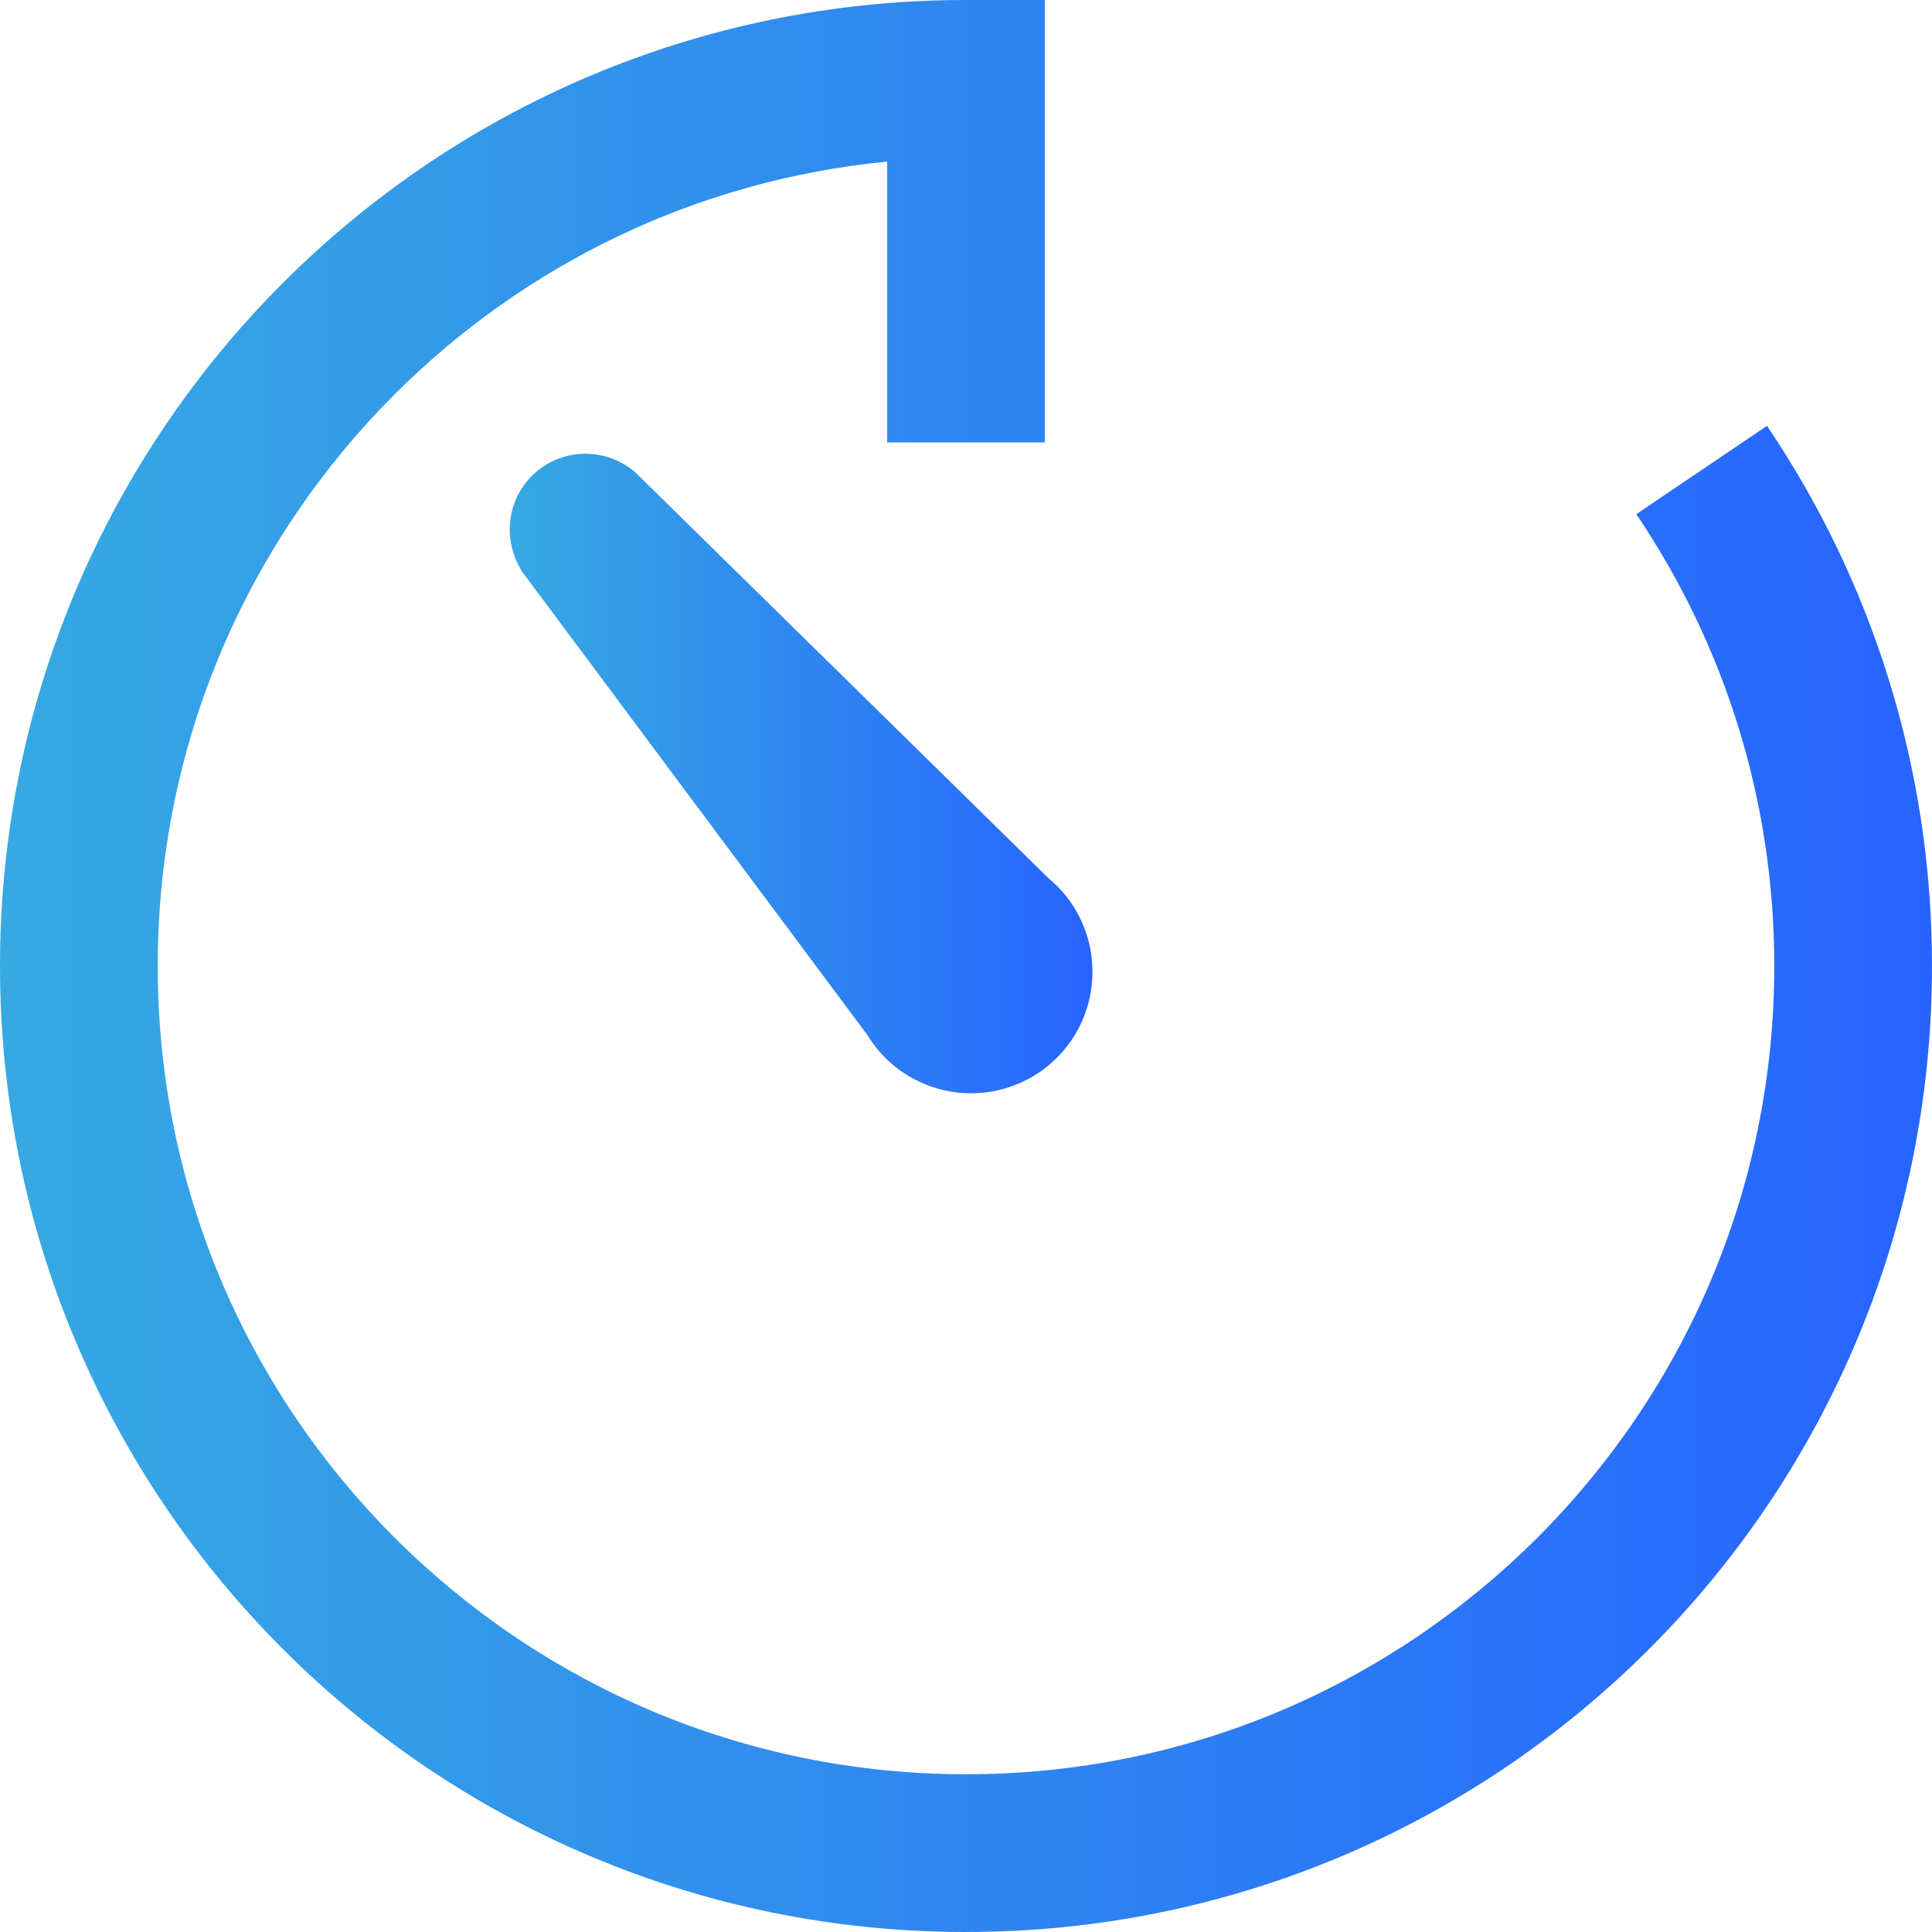
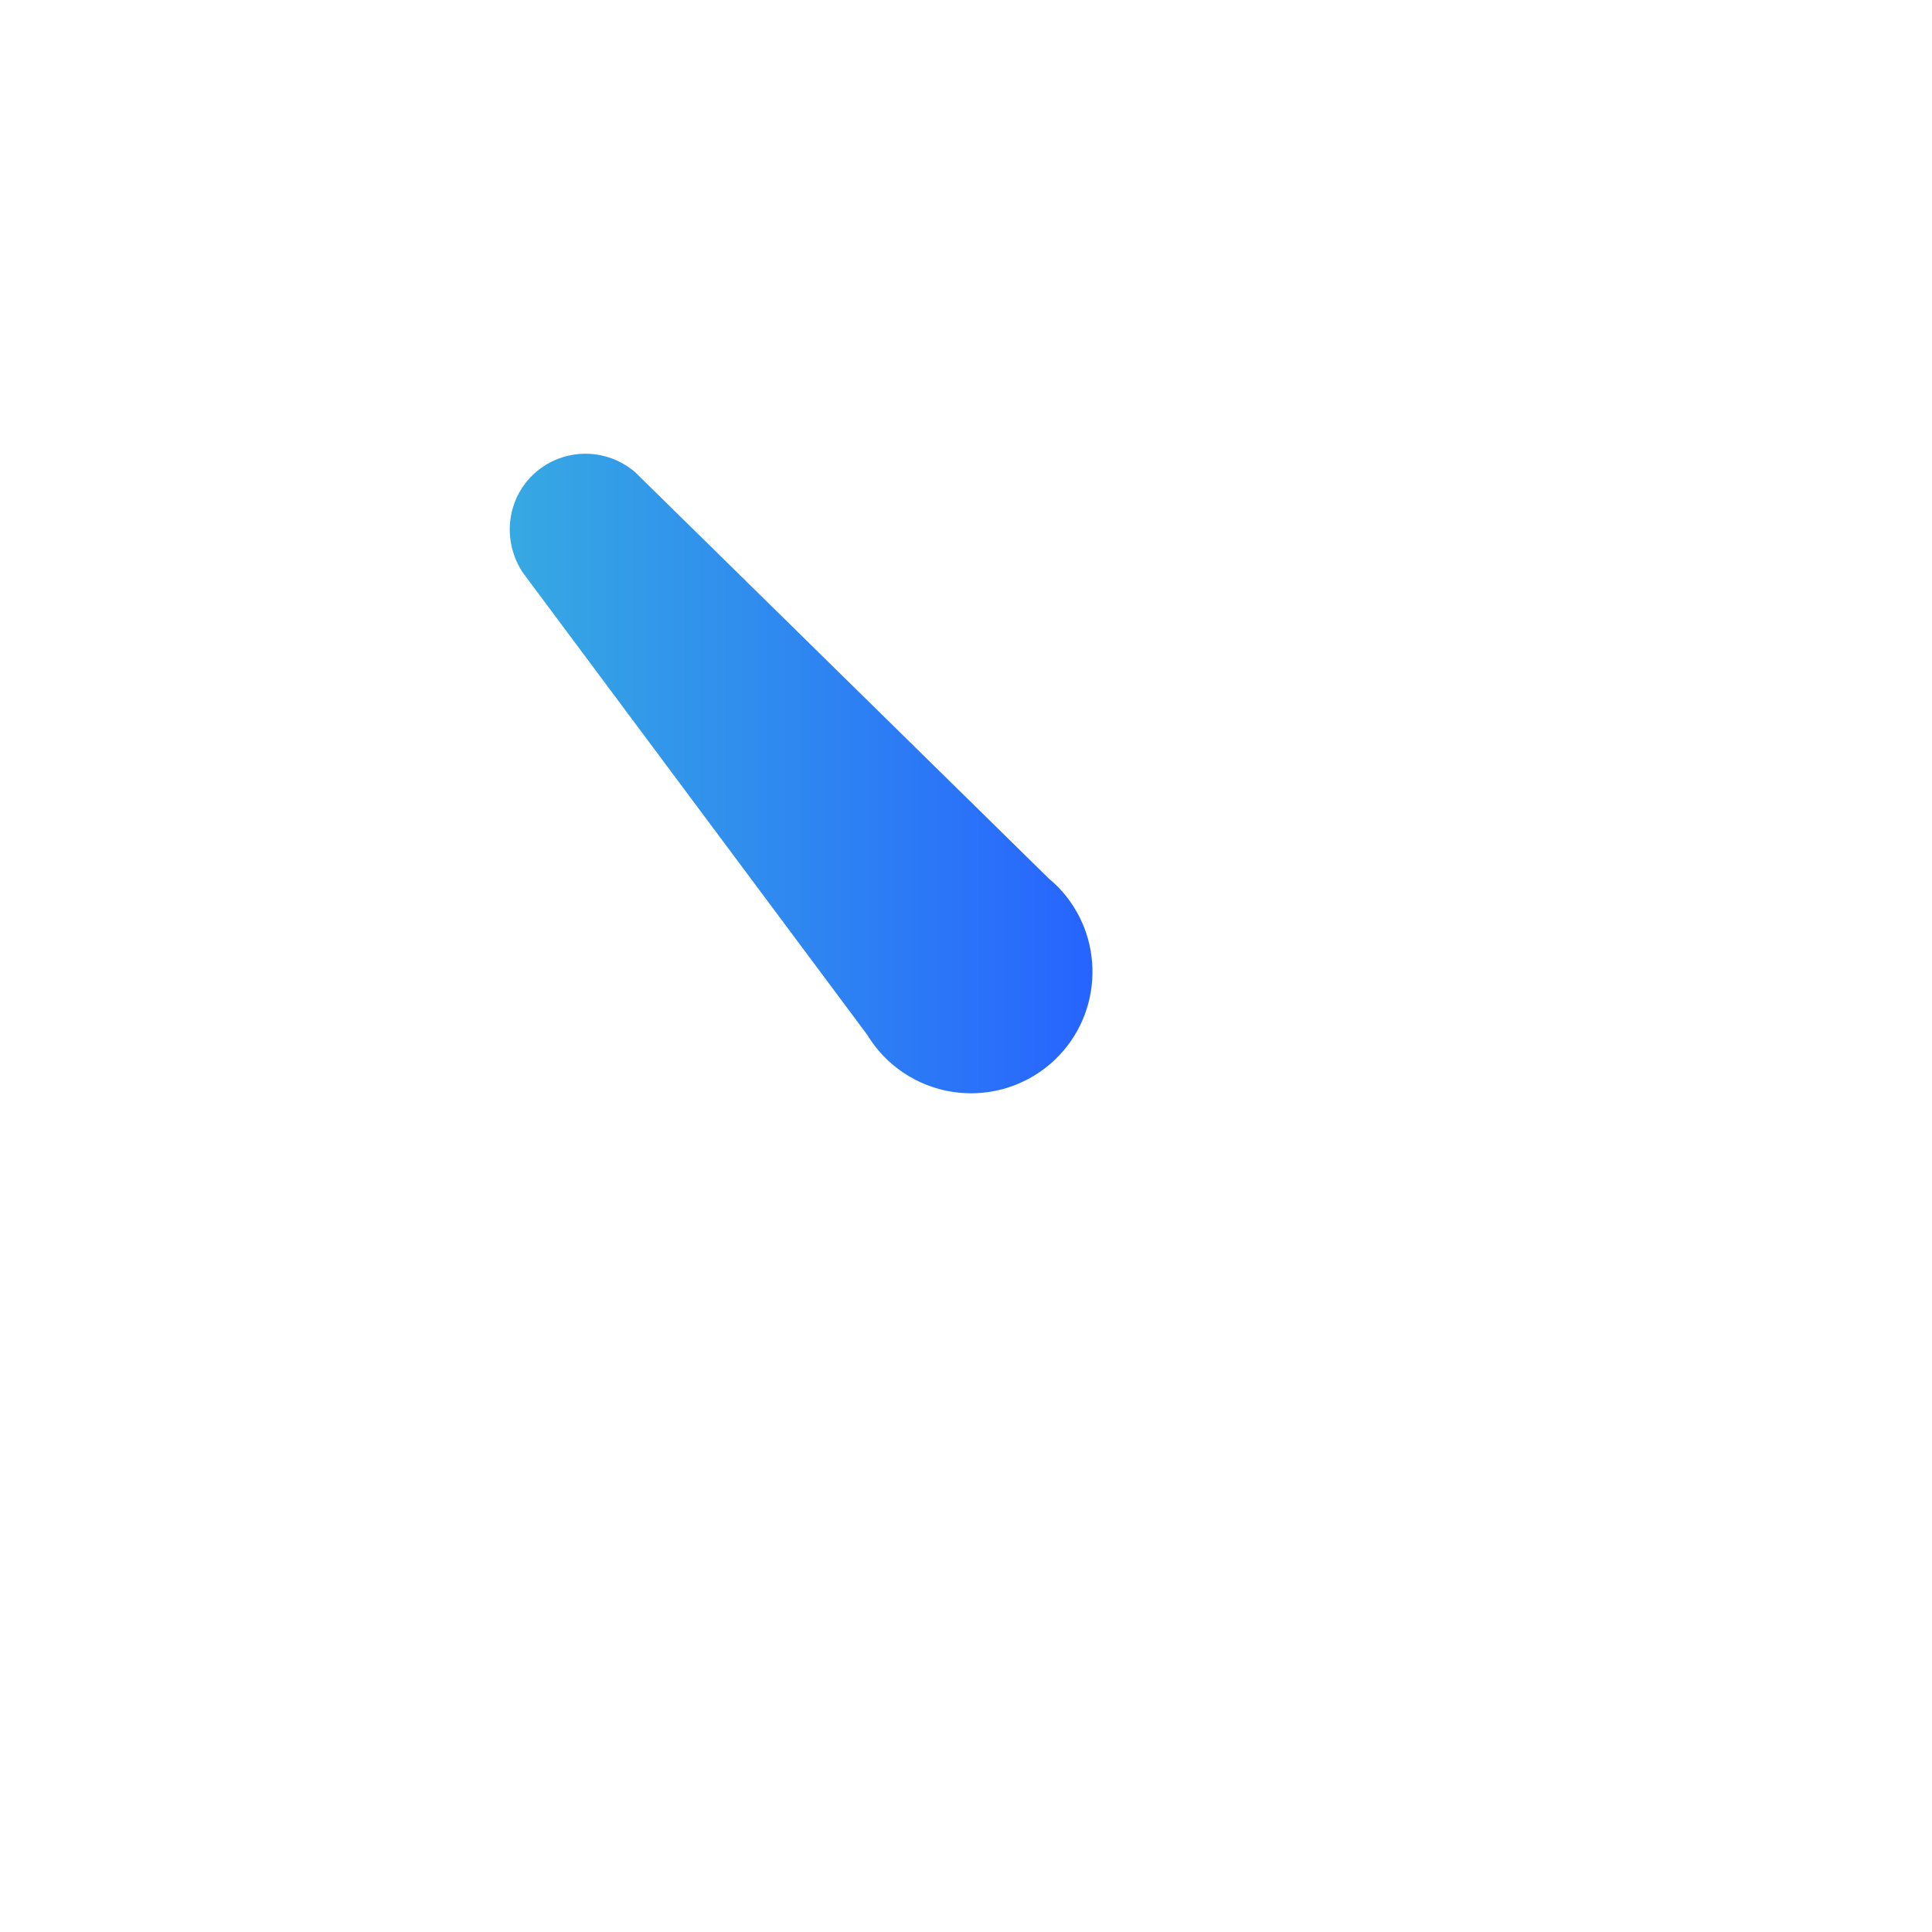
<svg xmlns="http://www.w3.org/2000/svg" width="120" height="120" viewBox="0 0 120 120" fill="none">
-   <path d="M109.751 26.45L101.633 31.934C107.046 39.953 110.202 49.583 110.204 60C110.202 73.877 104.592 86.398 95.5 95.5C86.4 104.591 73.879 110.201 60 110.202C46.121 110.201 33.6 104.591 24.502 95.5C15.407 86.398 9.797 73.877 9.797 60C9.797 46.121 15.407 33.602 24.502 24.5C32.517 16.49 43.188 11.19 55.101 10.039V27.477H64.898V1.56707e-06H60C43.445 -0.004 28.415 6.723 17.573 17.573C6.723 28.416 -0.002 43.446 4.961e-07 60C-0.002 76.554 6.723 91.582 17.573 102.427C28.415 113.275 43.445 120.004 60 120C76.554 120.004 91.584 113.275 102.427 102.427C113.277 91.582 120.004 76.554 120 60C120.004 47.589 116.22 36.022 109.751 26.45Z" fill="url(#paint0_linear_534_3178)" />
  <path d="M36.361 28.182C35.221 28.182 34.12 28.596 33.261 29.345C31.499 30.885 31.131 33.521 32.47 35.563L53.865 64.274C54.085 64.633 54.336 64.983 54.628 65.321C56.06 66.965 58.134 67.906 60.316 67.906C62.138 67.906 63.9 67.245 65.275 66.046C68.409 63.313 68.735 58.536 65.996 55.394C65.706 55.066 65.391 54.764 65.181 54.604L39.454 29.333C38.595 28.592 37.496 28.182 36.361 28.182Z" fill="url(#paint1_linear_534_3178)" />
  <defs>
    <linearGradient id="paint0_linear_534_3178" x1="0" y1="60" x2="120" y2="60" gradientUnits="userSpaceOnUse">
      <stop stop-color="#36A9E2" />
      <stop offset="1" stop-color="#2764FF" />
    </linearGradient>
    <linearGradient id="paint1_linear_534_3178" x1="31.662" y1="48.044" x2="67.855" y2="48.044" gradientUnits="userSpaceOnUse">
      <stop stop-color="#36A9E2" />
      <stop offset="1" stop-color="#2764FF" />
    </linearGradient>
  </defs>
</svg>